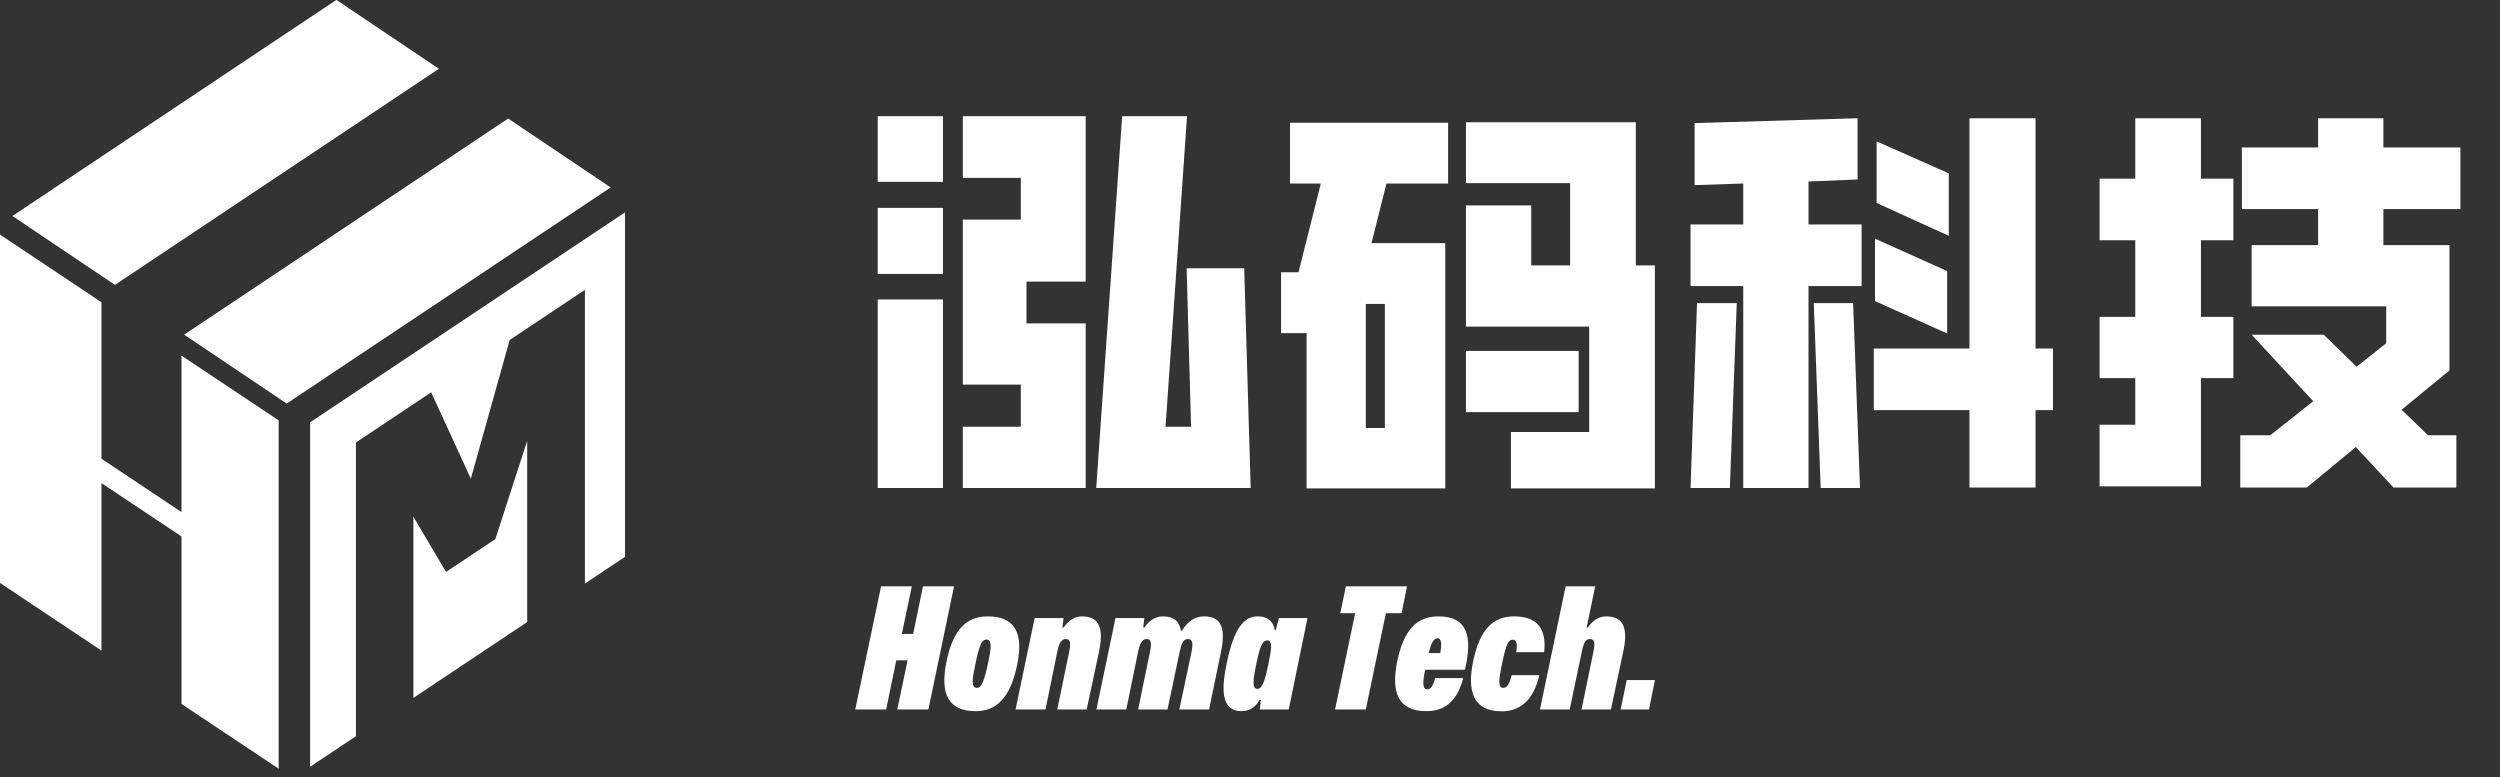
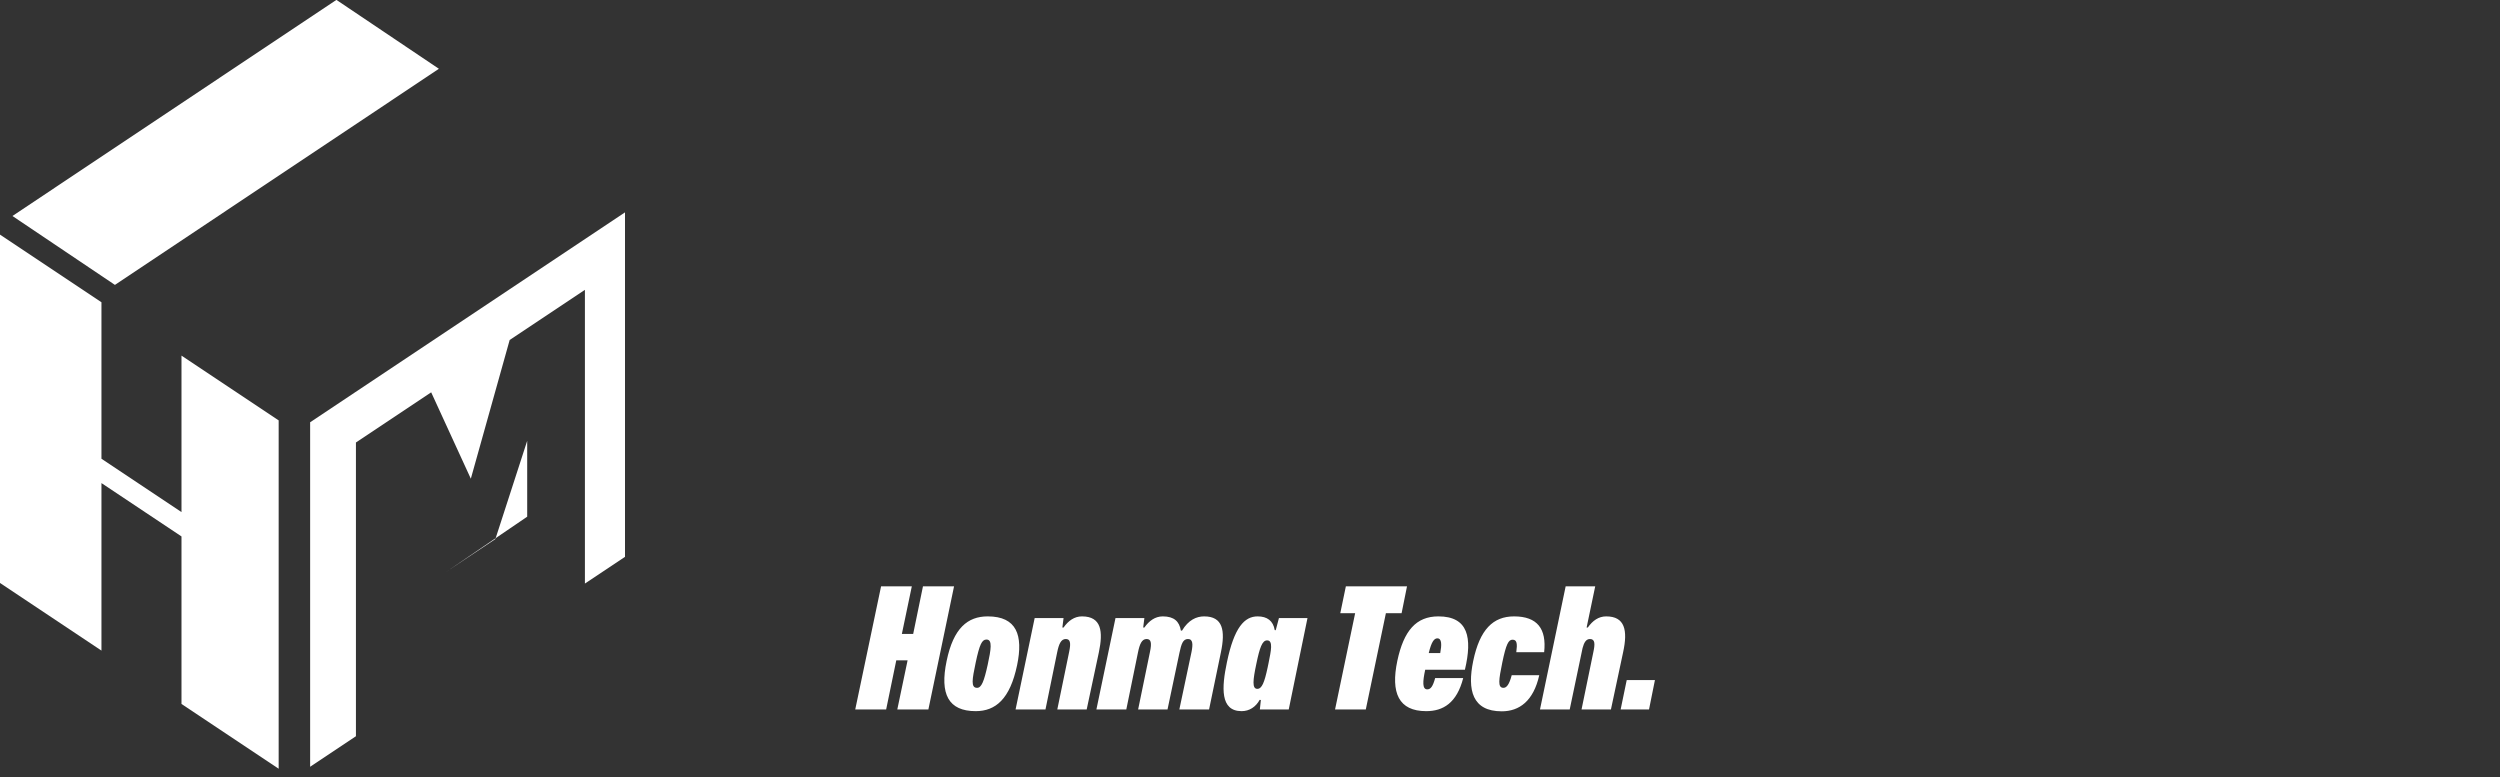
<svg xmlns="http://www.w3.org/2000/svg" width="148" height="46" viewBox="0 0 148 46" fill="none">
  <rect x="0" y="0" width="148" height="46" fill="#333333" stroke="none" />
  <path d="M10.744 21.052L16.497 24.887V45.509L10.744 41.674V31.757L6.006 28.599V38.516L0 34.511V13.889L6.006 17.893V27.157L10.744 30.315V21.052Z" fill="white" />
  <rect width="23.052" height="7.31" transform="matrix(0.832 -0.555 0.83 0.558 0.736 12.787)" fill="white" />
-   <rect width="23.052" height="7.31" transform="matrix(0.832 -0.555 0.83 0.558 10.904 19.812)" fill="white" />
-   <path d="M37 32.966L34.627 34.547V17.159L30.172 20.128L27.873 28.34L25.526 23.226L21.071 26.196V43.585L18.36 45.393V24.998L37 12.572V32.966ZM31.21 36.826L24.472 41.318V30.588L26.405 33.861L29.326 31.913L31.21 26.096V36.826Z" fill="white" />
+   <path d="M37 32.966L34.627 34.547V17.159L30.172 20.128L27.873 28.34L25.526 23.226L21.071 26.196V43.585L18.36 45.393V24.998L37 12.572V32.966ZM31.21 36.826V30.588L26.405 33.861L29.326 31.913L31.21 26.096V36.826Z" fill="white" />
  <path d="M50.63 42L52.16 34.71H53.98L53.39 37.53H54.06L54.64 34.71H56.48L54.96 42H53.12L53.73 39.09H53.06L52.46 42H50.63ZM57.762 42.1C56.152 42.1 55.622 41.1 56.042 39.12C56.442 37.19 57.282 36.49 58.472 36.49C60.192 36.49 60.582 37.61 60.212 39.38C59.792 41.38 58.942 42.1 57.762 42.1ZM57.842 40.72C58.102 40.72 58.252 40.35 58.472 39.35C58.662 38.46 58.772 37.86 58.402 37.86C58.132 37.86 57.992 38.14 57.762 39.22C57.552 40.22 57.462 40.72 57.842 40.72ZM60.122 42L61.252 36.59H62.962L62.892 37.15H62.962C63.242 36.75 63.602 36.49 64.052 36.49C65.212 36.49 65.312 37.39 65.052 38.62L64.332 42H62.592L63.292 38.6C63.412 38.04 63.352 37.83 63.092 37.83C62.812 37.83 62.682 38.13 62.582 38.63L61.892 42H60.122ZM64.907 42L66.037 36.59H67.747L67.677 37.15H67.747C68.027 36.75 68.387 36.49 68.837 36.49C69.507 36.49 69.817 36.79 69.907 37.33H69.977C70.357 36.7 70.827 36.49 71.287 36.49C72.397 36.49 72.547 37.33 72.277 38.62L71.577 42H69.817L70.537 38.6C70.627 38.15 70.627 37.83 70.327 37.83C70.027 37.83 69.937 38.13 69.827 38.63L69.117 42H67.377L68.077 38.6C68.197 38.04 68.137 37.83 67.877 37.83C67.597 37.83 67.467 38.13 67.367 38.63L66.677 42H64.907ZM73.503 42.1C72.223 42.1 72.323 40.69 72.633 39.21C73.063 37.14 73.673 36.49 74.453 36.49C75.013 36.49 75.373 36.75 75.463 37.3L75.523 37.31L75.713 36.59H77.403L76.293 42H74.583L74.643 41.44L74.573 41.43C74.343 41.85 73.963 42.1 73.503 42.1ZM74.433 40.78C74.703 40.78 74.853 40.41 75.043 39.52L75.103 39.23C75.243 38.53 75.383 37.91 75.013 37.91C74.723 37.91 74.573 38.34 74.373 39.31C74.173 40.26 74.113 40.78 74.433 40.78ZM79.035 42L80.225 36.3H79.345L79.675 34.71H83.295L82.975 36.3H82.045L80.855 42H79.035ZM84.432 42.1C82.802 42.1 82.322 41.02 82.722 39.12C83.102 37.34 83.832 36.49 85.152 36.49C86.922 36.49 87.172 37.75 86.722 39.65H84.372C84.222 40.34 84.192 40.81 84.492 40.81C84.692 40.81 84.822 40.65 84.962 40.14H86.622C86.242 41.62 85.432 42.1 84.432 42.1ZM85.092 37.79C84.902 37.79 84.742 37.99 84.582 38.66H85.262C85.352 38.19 85.362 37.79 85.092 37.79ZM88.904 42.11C87.164 42.11 86.854 40.86 87.214 39.13C87.604 37.26 88.394 36.49 89.634 36.49C91.014 36.49 91.564 37.23 91.414 38.61H89.764C89.834 38.11 89.804 37.87 89.544 37.87C89.304 37.87 89.164 38.12 88.934 39.23C88.734 40.22 88.644 40.72 89.004 40.72C89.184 40.72 89.344 40.54 89.494 39.97H91.124C90.784 41.5 89.944 42.11 88.904 42.11ZM91.167 42L92.687 34.71H94.437L93.927 37.15H93.997C94.287 36.74 94.637 36.49 95.087 36.49C96.187 36.49 96.377 37.3 96.087 38.62L95.367 42H93.627L94.327 38.6C94.427 38.14 94.437 37.83 94.127 37.83C93.897 37.83 93.777 38.03 93.687 38.37L92.927 42H91.167ZM95.942 42L96.302 40.26H97.972L97.622 42H95.942Z" fill="white" />
-   <path d="M73.656 15.88L74.04 28.888H64.896L66.432 6.88H70.272L69 25.264H70.512L70.248 15.88H73.656ZM64.272 6.88V16.672H60.768V19.144H64.272V28.888H57V25.264H60.432V22.768H57V13H60.432V10.528H57V6.88H64.272ZM55.824 17.728V28.888H51.96V17.728H55.824ZM55.824 16.216H51.96V12.304H55.824V16.216ZM55.824 10.768H51.96V6.88H55.824V10.768ZM85.728 7.264V10.864H82.08L81.192 14.392H85.56V28.912H77.352V19.72H75.84V16.12H76.872L78.192 10.864H76.368V7.264H85.728ZM90.648 12.16V15.712H92.952V10.84H86.784V7.24H96.84V15.712H97.968V28.912H89.448V25.576H94.08V19.336H86.784V12.16H90.648ZM93.456 20.776V24.4H86.784V20.776H93.456ZM80.856 25.336H81.984V17.992H80.856V25.336ZM109.968 10.624L107.064 10.744V13.288H110.208V16.936H107.064V28.888H103.2V16.936H100.08V13.288H103.2V10.864L100.32 10.96V7.288L109.968 7V10.624ZM121.536 24.28H120.504V28.864H116.592V24.28H110.928V20.632H116.592V7H120.504V20.632H121.536V24.28ZM102.408 28.888H100.08L100.464 17.944H102.816L102.408 28.888ZM110.112 28.888H107.784L107.376 17.944H109.704L110.112 28.888ZM115.272 16.048V19.744L111 17.824V14.128L115.272 16.048ZM115.368 10.264V13.96L111.096 12.016V8.368L115.368 10.264ZM143.736 25.768H145.416V28.864H141.696L139.464 26.464L136.56 28.864H132.624V25.768H134.4L136.944 23.752L133.296 19.816H137.568L139.512 21.712L141.264 20.32V18.136H133.296V14.512H137.232V12.376H132.72V8.728H137.232V7H141.096V8.728H145.656V12.376H141.096V14.512H145.008V21.928L142.176 24.256L143.736 25.768ZM130.296 7V10.576H132.216V14.224H130.296V18.76H132.216V22.384H130.296V28.792H124.296V25.144H126.408V22.384H124.296V18.76H126.408V14.224H124.296V10.576H126.408V7H130.296Z" fill="white" />
</svg>